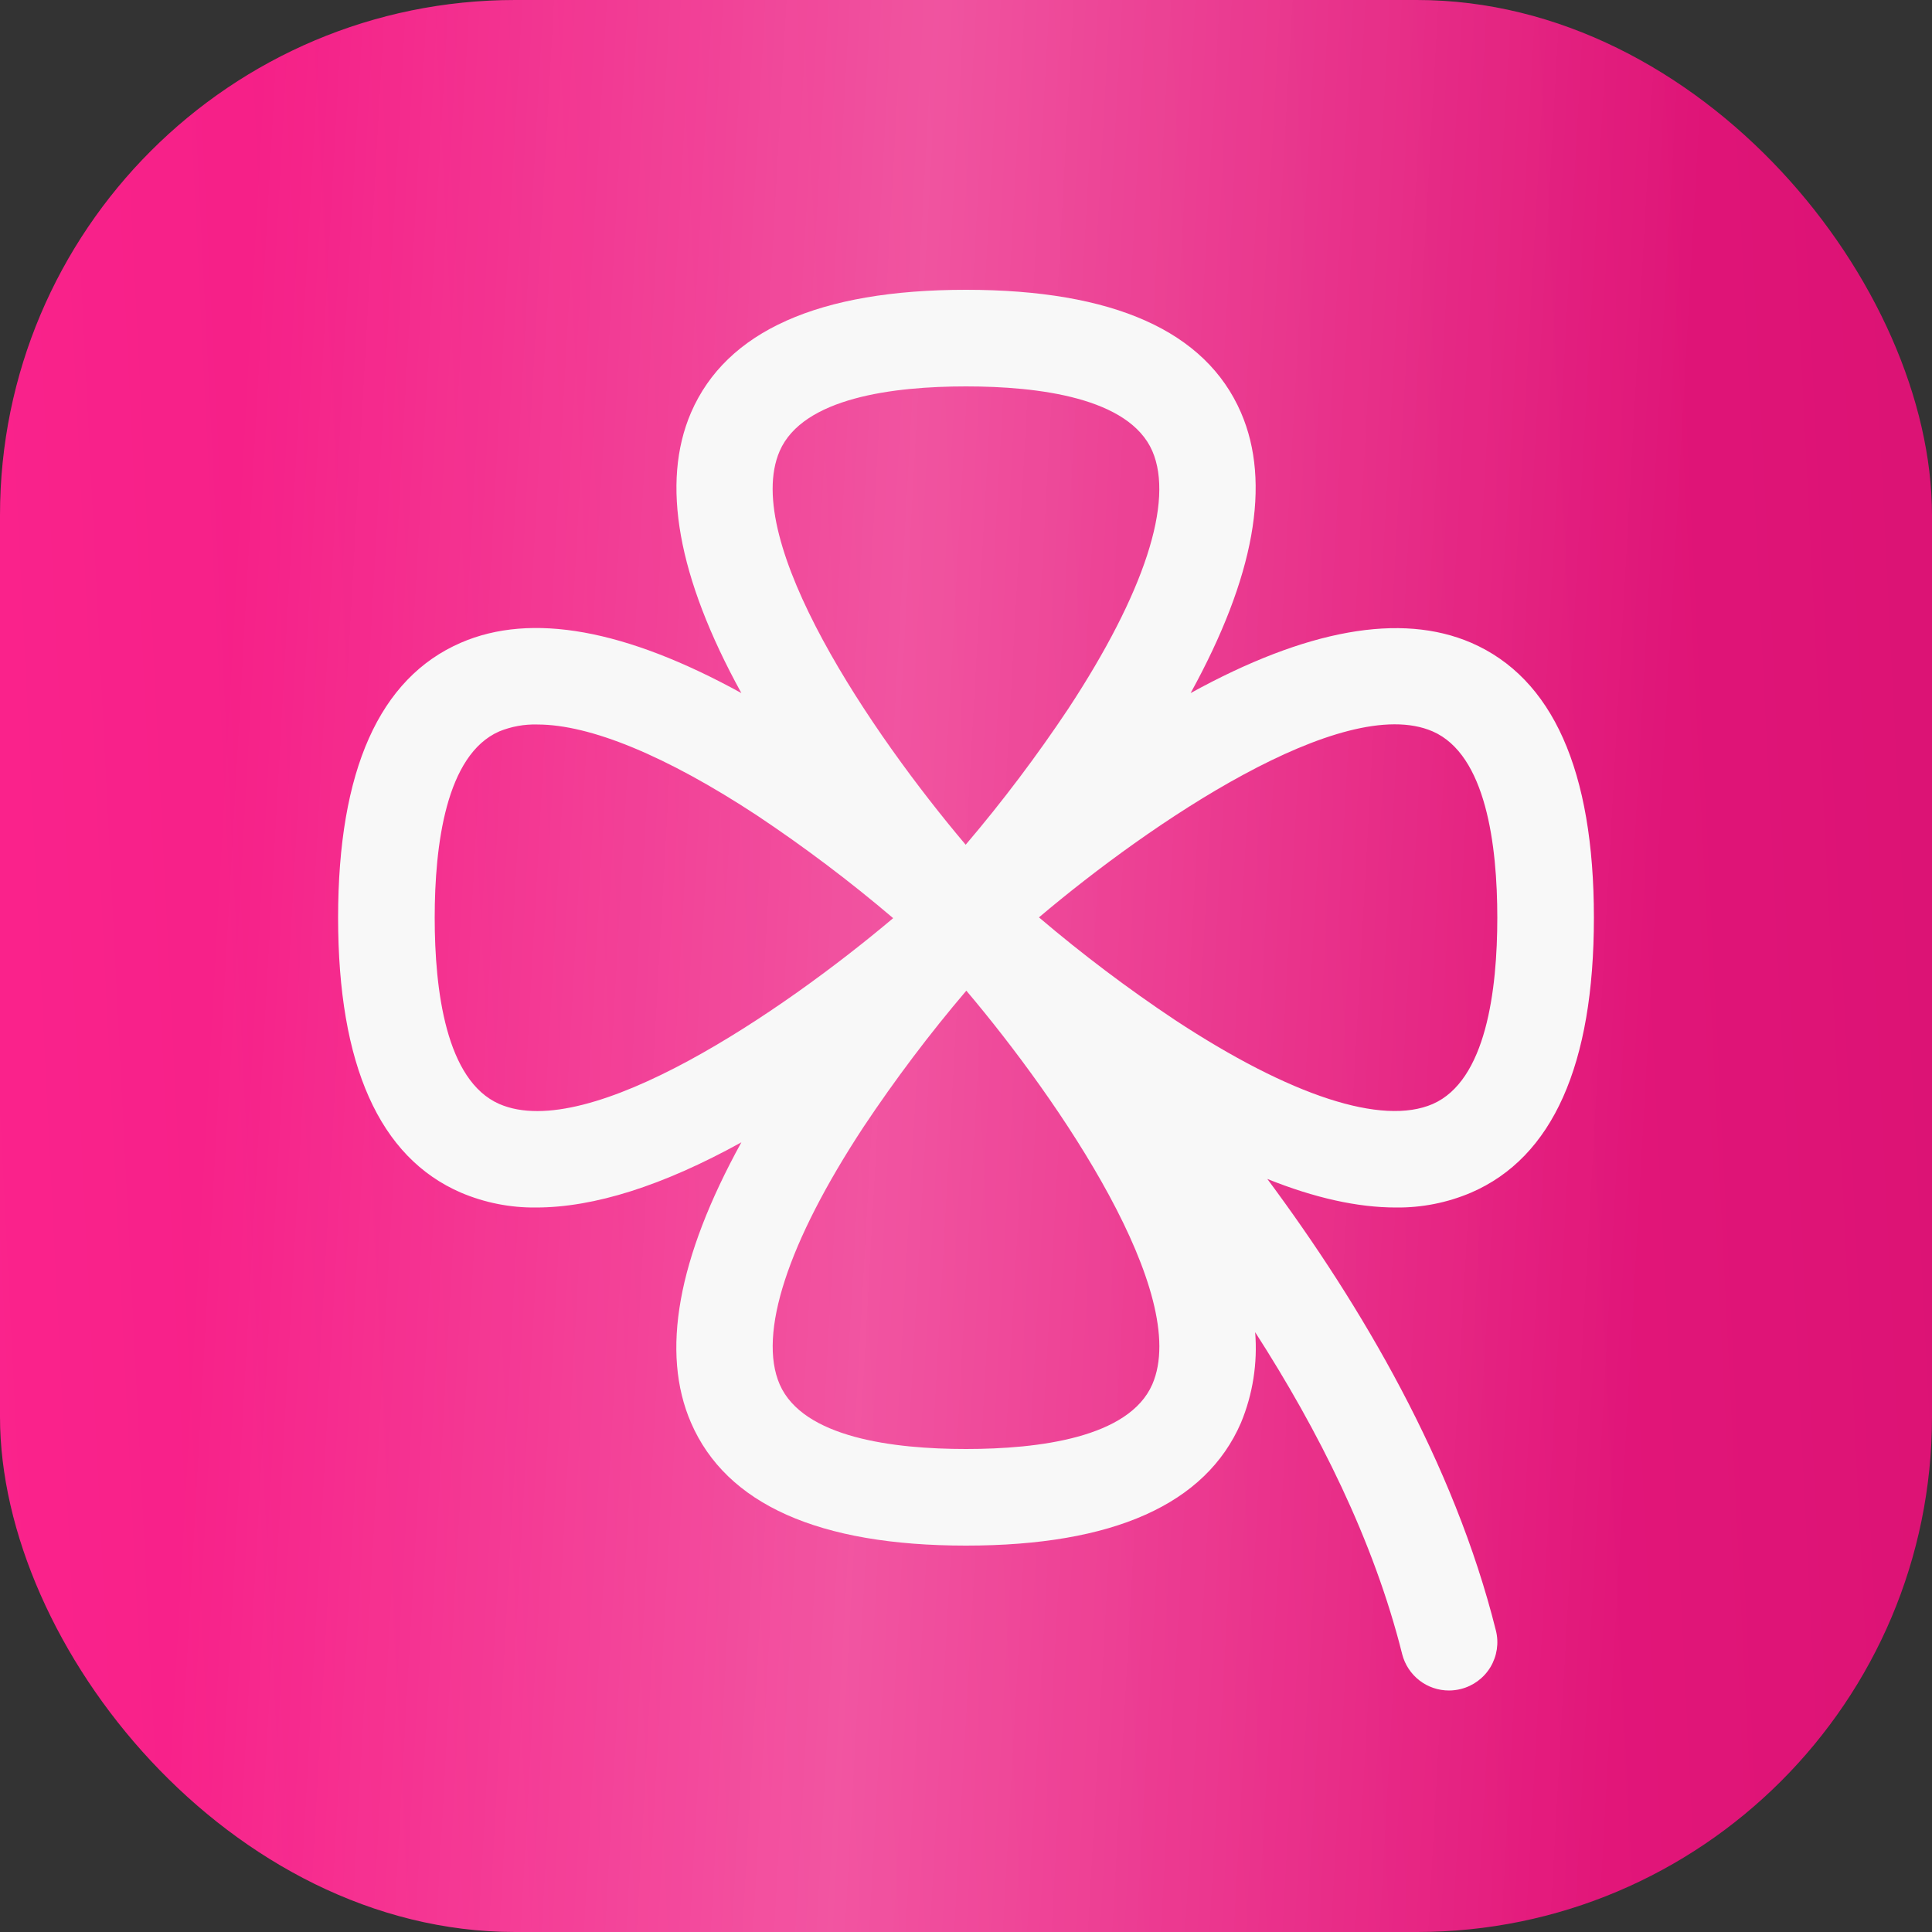
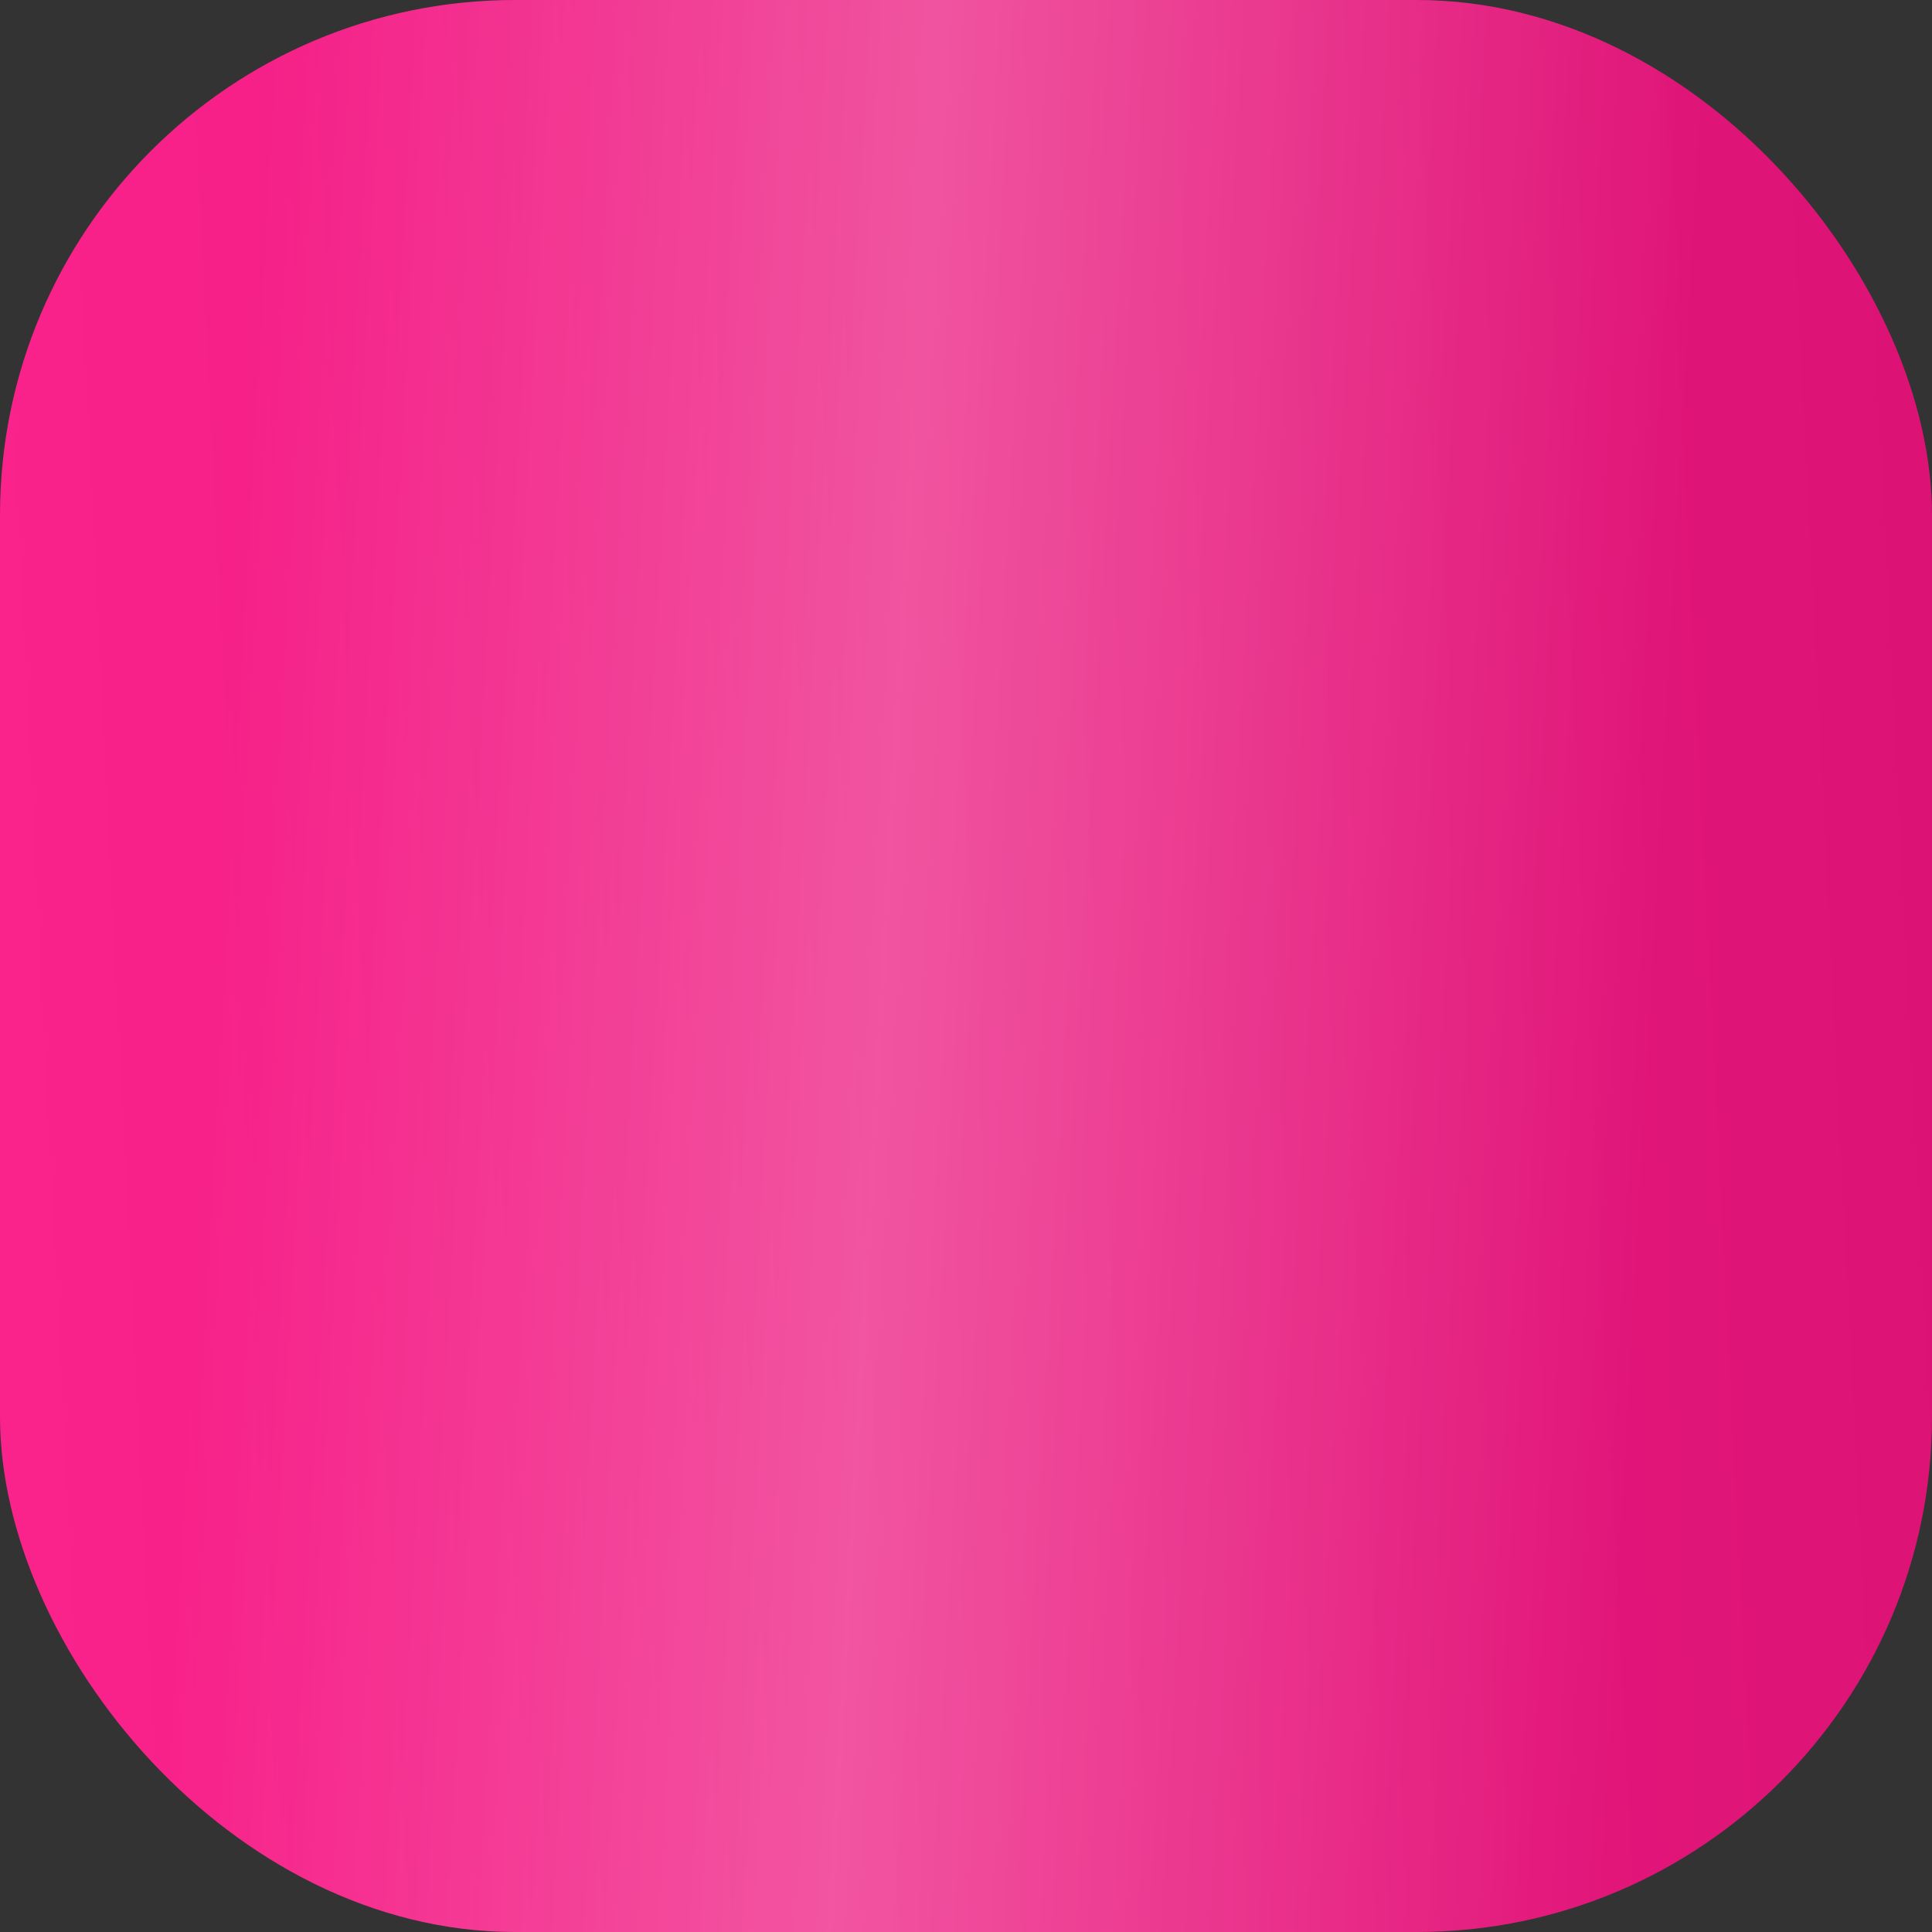
<svg xmlns="http://www.w3.org/2000/svg" width="30" height="30" viewBox="0 0 30 30" fill="none">
  <rect x="0" y="0" width="30" height="30" fill="#333333" stroke="none" />
  <rect width="30" height="30" rx="8" fill="url(#paint0_linear_11_1007)" />
  <rect width="30" height="30" rx="8" fill="url(#paint1_linear_11_1007)" fill-opacity="0.25" />
-   <path d="M22.843 18.519C24.109 17.972 24.75 16.535 24.75 14.25C24.75 11.965 24.109 10.528 22.843 9.98C21.751 9.511 20.289 9.771 18.488 10.762C19.479 8.961 19.743 7.499 19.27 6.407C18.722 5.141 17.285 4.5 15 4.5C12.715 4.5 11.278 5.141 10.73 6.407C10.261 7.499 10.521 8.961 11.512 10.762C9.711 9.771 8.25 9.506 7.157 9.98C5.891 10.528 5.25 11.965 5.25 14.25C5.25 16.535 5.891 17.972 7.157 18.519C7.526 18.676 7.924 18.755 8.325 18.75C9.225 18.75 10.294 18.411 11.512 17.738C10.521 19.538 10.257 21 10.73 22.092C11.278 23.358 12.715 24 15 24C17.285 24 18.722 23.358 19.27 22.092C19.454 21.648 19.529 21.166 19.49 20.686C20.469 22.207 21.331 23.918 21.773 25.686C21.814 25.847 21.908 25.99 22.04 26.093C22.171 26.195 22.333 26.25 22.5 26.25C22.562 26.25 22.623 26.242 22.683 26.227C22.876 26.179 23.042 26.056 23.144 25.886C23.246 25.715 23.277 25.511 23.228 25.318C22.578 22.716 21.141 20.274 19.679 18.307C20.415 18.602 21.08 18.75 21.675 18.75C22.076 18.755 22.474 18.676 22.843 18.519ZM22.246 11.357C23.076 11.719 23.25 13.125 23.25 14.25C23.25 15.375 23.076 16.781 22.247 17.143C21.463 17.483 20.042 17.02 18.246 15.839C17.511 15.349 16.805 14.817 16.133 14.245C17.858 12.785 20.85 10.751 22.246 11.357ZM12.107 7.003C12.469 6.174 13.875 6 15 6C16.125 6 17.531 6.174 17.893 7.003C18.233 7.787 17.77 9.208 16.589 11.004C16.099 11.739 15.567 12.445 14.995 13.117C13.535 11.392 11.502 8.399 12.107 7.003ZM7.754 17.143C6.924 16.781 6.75 15.375 6.75 14.25C6.75 13.125 6.924 11.719 7.753 11.357C7.94 11.281 8.142 11.244 8.344 11.25C9.164 11.25 10.344 11.735 11.756 12.663C12.491 13.153 13.197 13.685 13.869 14.257C12.142 15.714 9.149 17.749 7.754 17.143ZM17.893 21.496C17.531 22.326 16.125 22.5 15 22.5C13.875 22.5 12.469 22.326 12.107 21.497C11.767 20.713 12.23 19.292 13.411 17.496C13.901 16.761 14.433 16.055 15.005 15.383C16.465 17.108 18.498 20.101 17.893 21.496Z" fill="#F8F8F8" />
  <defs>
    <linearGradient id="paint0_linear_11_1007" x1="-4.109" y1="30" x2="35.742" y2="28.006" gradientUnits="userSpaceOnUse">
      <stop stop-color="#FF258F" />
      <stop offset="1" stop-color="#D71071" />
    </linearGradient>
    <linearGradient id="paint1_linear_11_1007" x1="3.15" y1="15" x2="25.853" y2="16.263" gradientUnits="userSpaceOnUse">
      <stop offset="0.005" stop-color="white" stop-opacity="0" />
      <stop offset="0.464" stop-color="white" />
      <stop offset="0.992" stop-color="white" stop-opacity="0" />
    </linearGradient>
  </defs>
</svg>